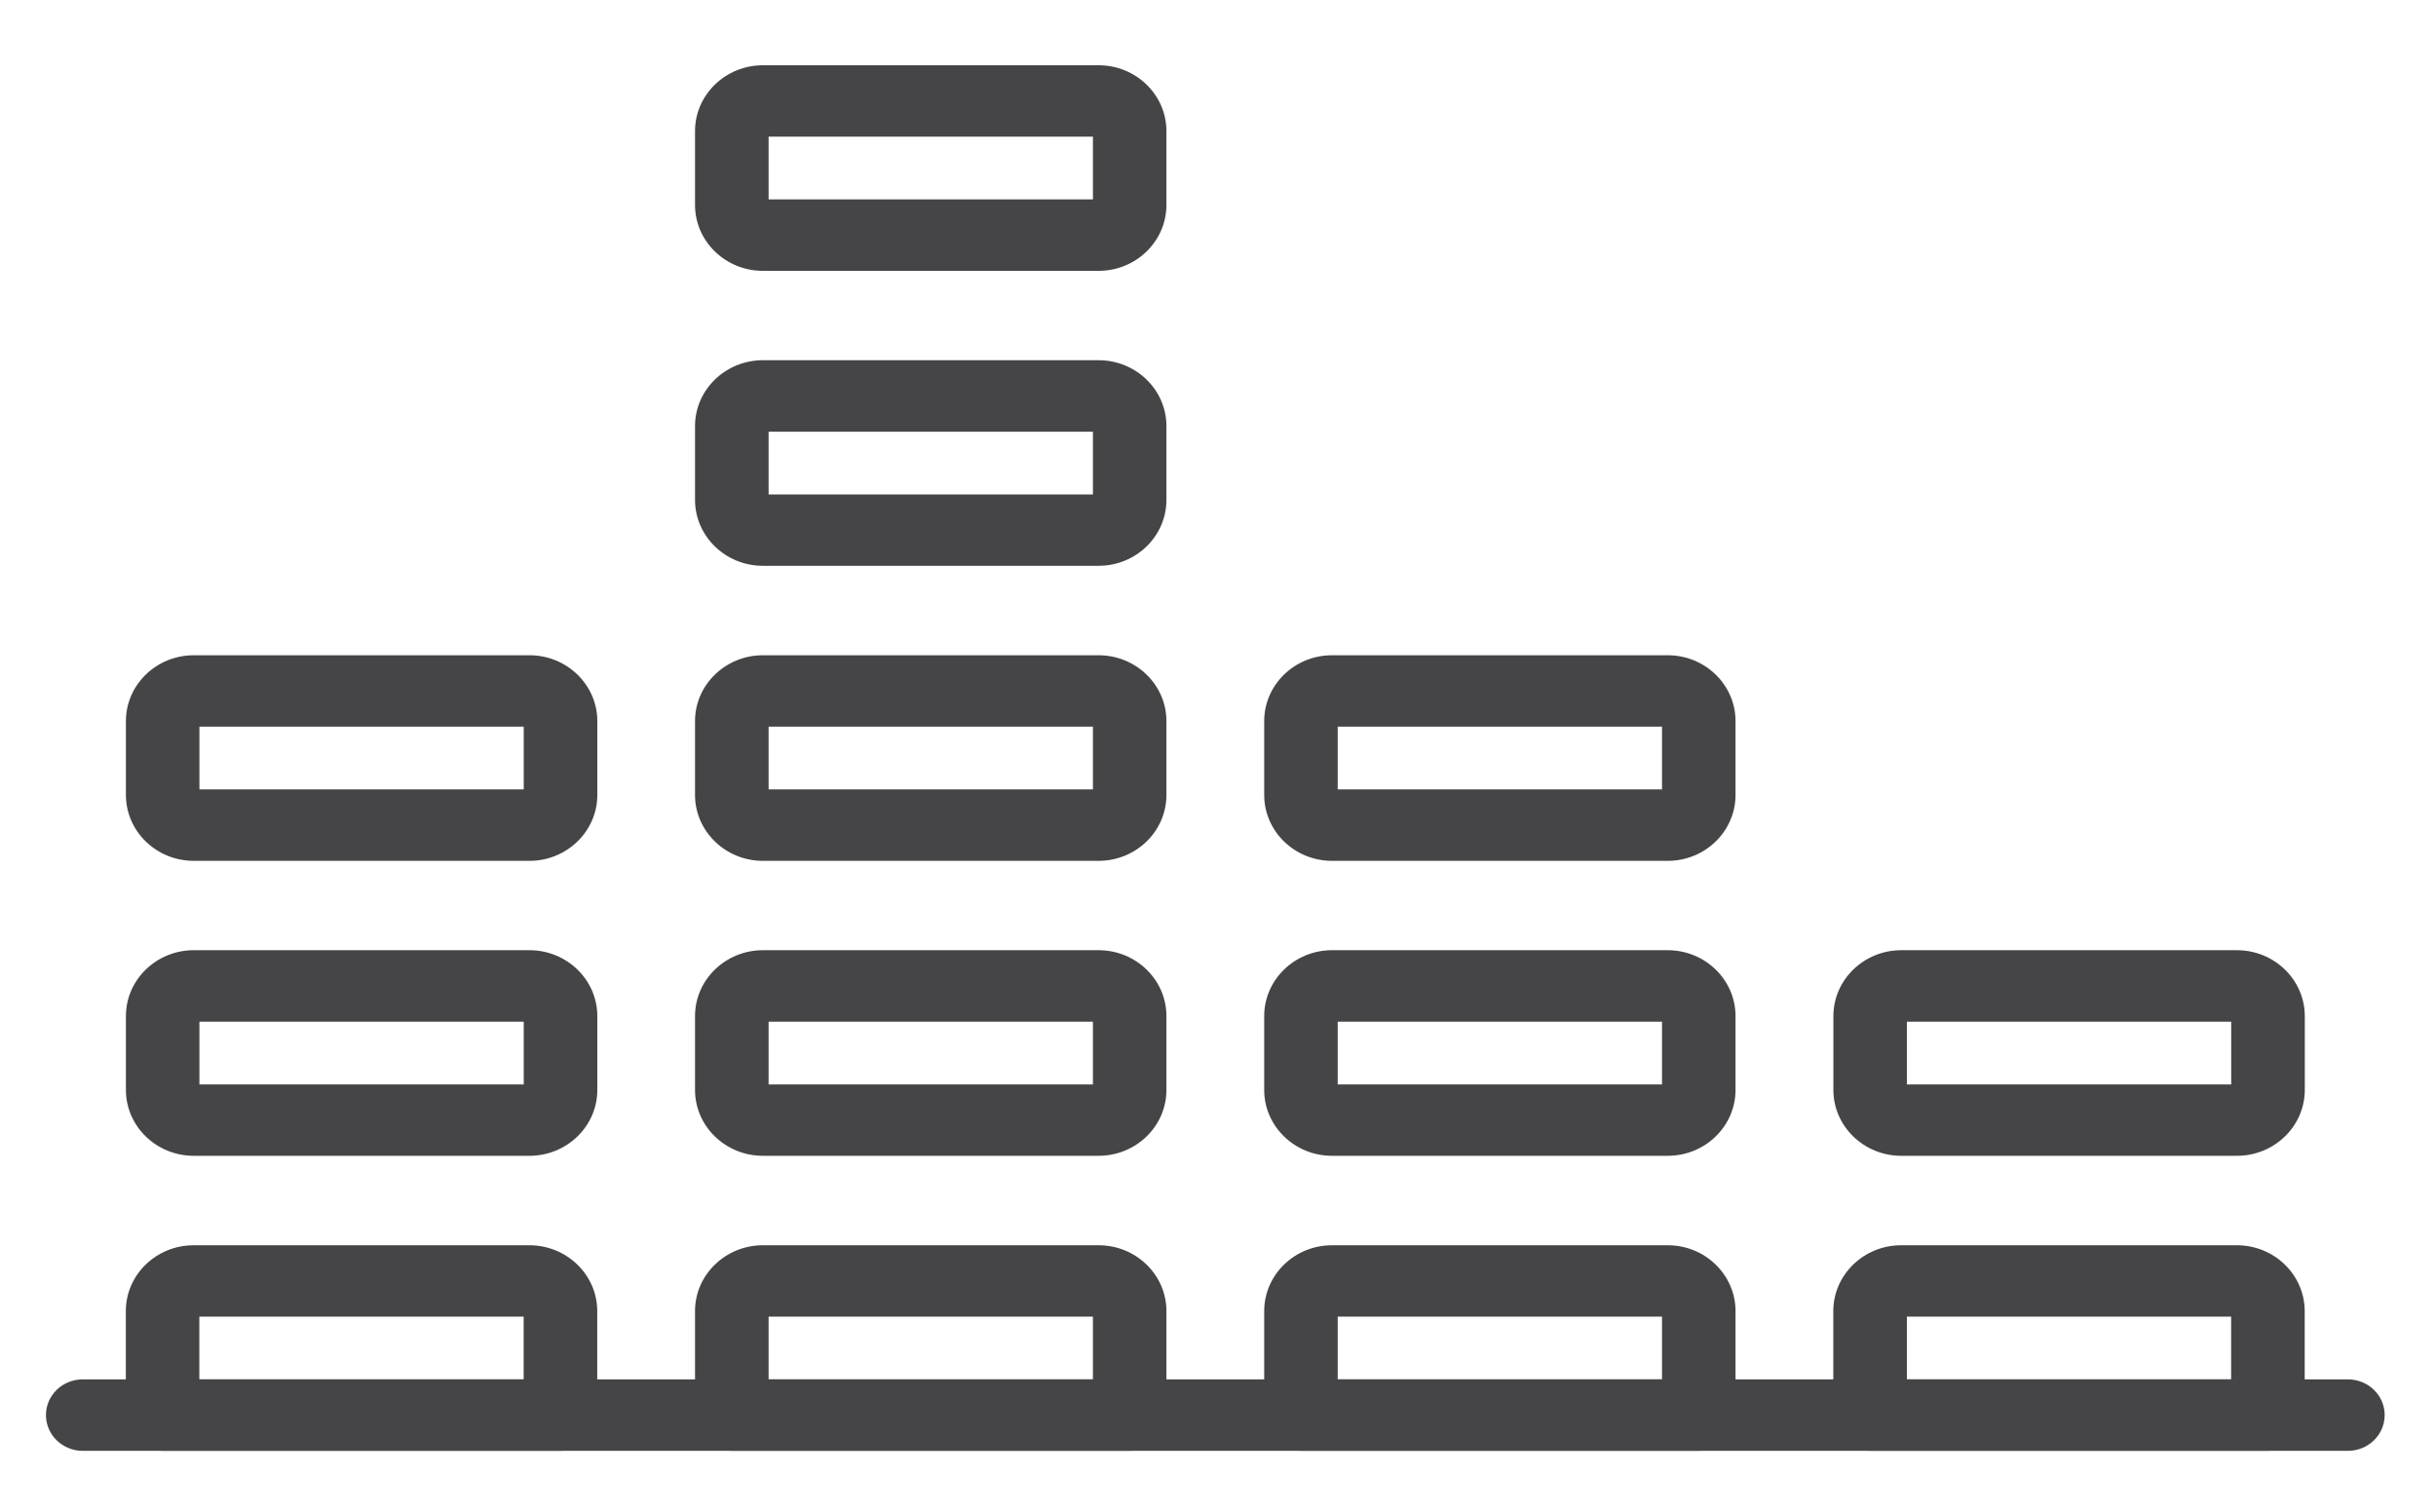
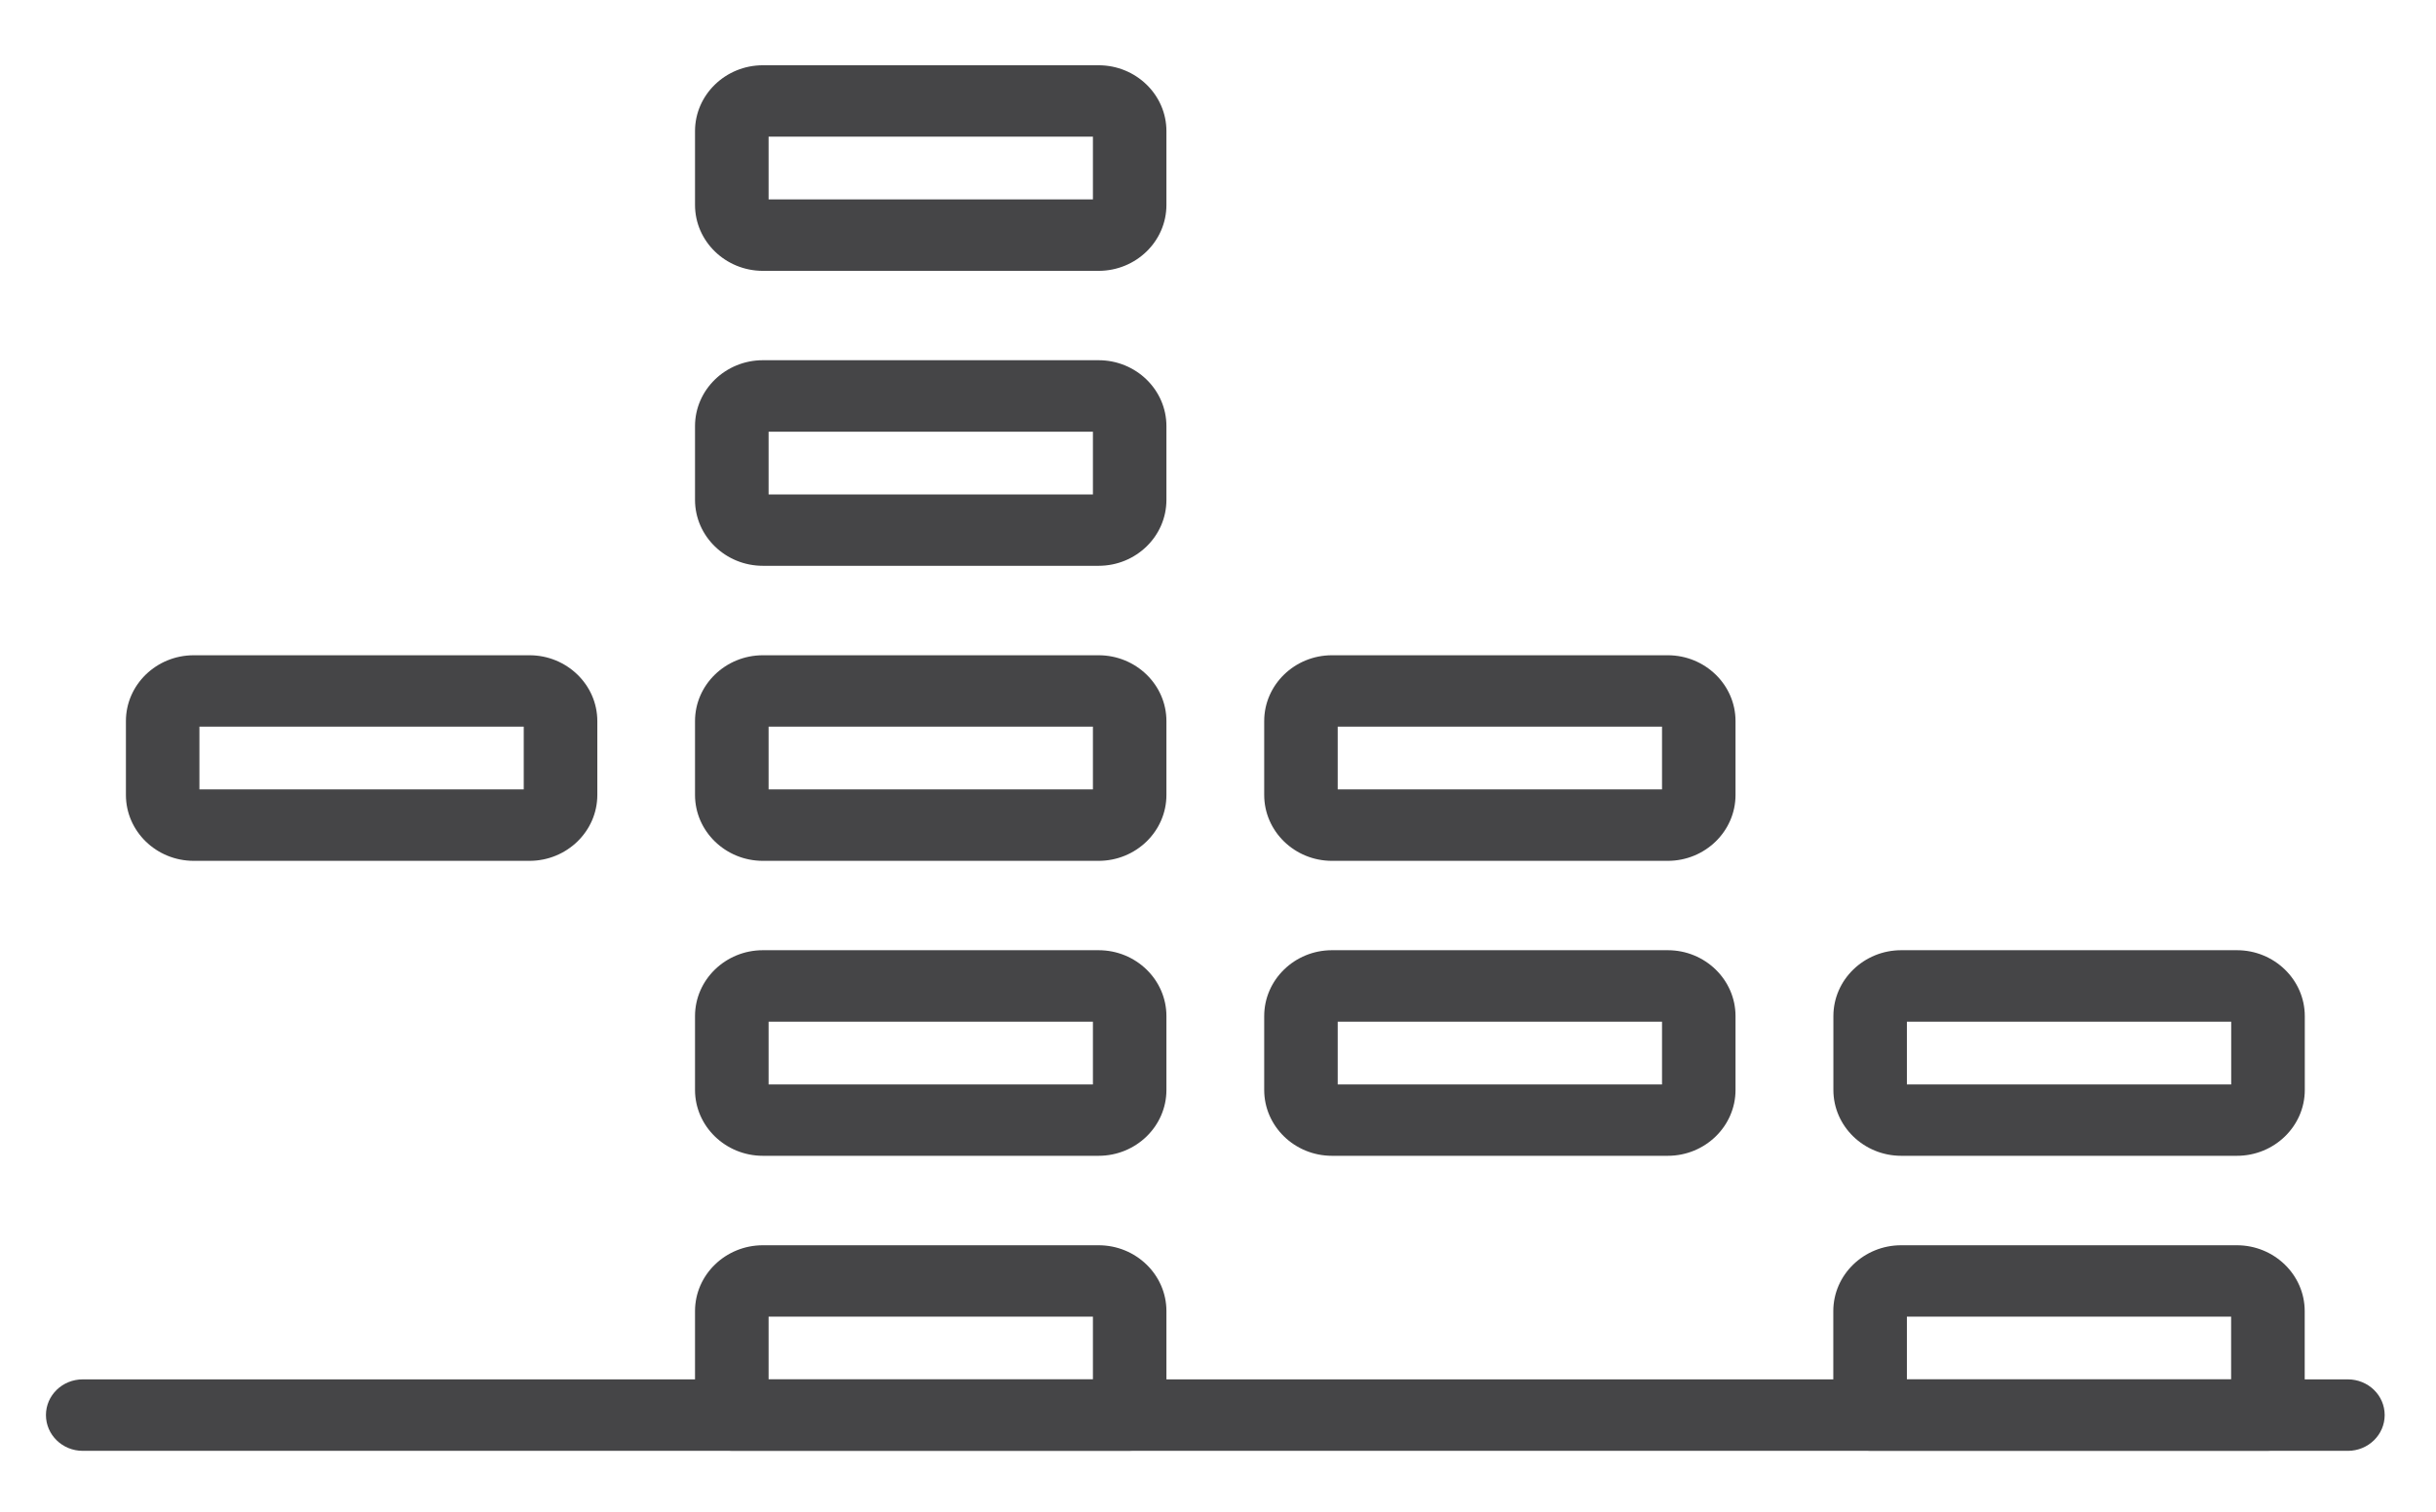
<svg xmlns="http://www.w3.org/2000/svg" width="29" height="18" viewBox="0 0 29 18" fill="none">
-   <path d="M6.672 17.274H1.936C1.694 17.274 1.498 17.084 1.498 16.849V15.611C1.498 15.179 1.86 14.827 2.306 14.827H6.302C6.747 14.827 7.11 15.179 7.11 15.611V16.849C7.11 17.084 6.914 17.274 6.672 17.274ZM2.373 16.424H6.234V15.677H2.373V16.424Z" fill="#454547" />
-   <path d="M6.303 13.762H2.307C1.861 13.762 1.499 13.41 1.499 12.978V12.099C1.499 11.666 1.861 11.314 2.307 11.314H6.303C6.748 11.314 7.111 11.666 7.111 12.099V12.978C7.111 13.41 6.748 13.762 6.303 13.762ZM2.374 12.912H6.235V12.165H2.374V12.912Z" fill="#454547" />
  <path d="M6.303 10.25H2.307C1.861 10.25 1.499 9.898 1.499 9.465V8.586C1.499 8.154 1.861 7.802 2.307 7.802H6.303C6.748 7.802 7.111 8.154 7.111 8.586V9.465C7.111 9.898 6.748 10.25 6.303 10.25ZM2.374 9.399H6.235V8.652H2.374V9.399Z" fill="#454547" />
  <path d="M13.448 17.274H8.712C8.47 17.274 8.274 17.084 8.274 16.849V15.611C8.274 15.179 8.637 14.827 9.082 14.827H13.078C13.524 14.827 13.886 15.179 13.886 15.611V16.849C13.886 17.084 13.69 17.274 13.448 17.274ZM9.15 16.424H13.011V15.677H9.15V16.424Z" fill="#454547" />
  <path d="M13.078 13.762H9.082C8.637 13.762 8.274 13.41 8.274 12.978V12.099C8.274 11.666 8.637 11.314 9.082 11.314H13.078C13.524 11.314 13.886 11.666 13.886 12.099V12.978C13.886 13.41 13.524 13.762 13.078 13.762ZM9.15 12.912H13.011V12.165H9.15V12.912Z" fill="#454547" />
  <path d="M13.078 10.25H9.082C8.637 10.25 8.274 9.898 8.274 9.465V8.586C8.274 8.154 8.637 7.802 9.082 7.802H13.078C13.524 7.802 13.886 8.154 13.886 8.586V9.465C13.886 9.898 13.524 10.25 13.078 10.25ZM9.15 9.399H13.011V8.652H9.15V9.399Z" fill="#454547" />
  <path d="M13.078 6.737H9.082C8.637 6.737 8.274 6.385 8.274 5.952V5.074C8.274 4.641 8.637 4.289 9.082 4.289H13.078C13.524 4.289 13.886 4.641 13.886 5.074V5.952C13.886 6.385 13.524 6.737 13.078 6.737ZM9.15 5.887H13.011V5.14H9.15V5.887Z" fill="#454547" />
  <path d="M13.078 3.225H9.082C8.637 3.225 8.274 2.873 8.274 2.44V1.561C8.274 1.129 8.637 0.777 9.082 0.777H13.078C13.524 0.777 13.886 1.129 13.886 1.561V2.44C13.886 2.873 13.524 3.225 13.078 3.225ZM9.15 2.374H13.011V1.627H9.15V2.374Z" fill="#454547" />
-   <path d="M20.224 17.274H15.488C15.246 17.274 15.05 17.084 15.05 16.849V15.611C15.05 15.179 15.412 14.827 15.857 14.827H19.854C20.299 14.827 20.661 15.179 20.661 15.611V16.849C20.661 17.084 20.465 17.274 20.224 17.274ZM15.925 16.424H19.786V15.677H15.925V16.424Z" fill="#454547" />
  <path d="M19.854 13.762H15.857C15.412 13.762 15.05 13.41 15.05 12.978V12.099C15.05 11.666 15.412 11.314 15.857 11.314H19.854C20.299 11.314 20.661 11.666 20.661 12.099V12.978C20.661 13.41 20.299 13.762 19.854 13.762ZM15.925 12.912H19.786V12.165H15.925V12.912Z" fill="#454547" />
  <path d="M19.854 10.25H15.857C15.412 10.25 15.05 9.898 15.05 9.465V8.586C15.05 8.154 15.412 7.802 15.857 7.802H19.854C20.299 7.802 20.661 8.154 20.661 8.586V9.465C20.661 9.898 20.299 10.25 19.854 10.25ZM15.925 9.399H19.786V8.652H15.925V9.399Z" fill="#454547" />
  <path d="M26.999 17.274H22.263C22.021 17.274 21.825 17.084 21.825 16.849V15.611C21.825 15.179 22.188 14.827 22.633 14.827H26.629C27.074 14.827 27.437 15.179 27.437 15.611V16.849C27.437 17.084 27.241 17.274 26.999 17.274ZM22.701 16.424H26.561V15.677H22.701V16.424Z" fill="#454547" />
  <path d="M26.63 13.762H22.634C22.189 13.762 21.826 13.41 21.826 12.978V12.099C21.826 11.666 22.189 11.314 22.634 11.314H26.63C27.075 11.314 27.438 11.666 27.438 12.099V12.978C27.438 13.41 27.075 13.762 26.63 13.762ZM22.701 12.912H26.562V12.165H22.701V12.912Z" fill="#454547" />
  <path d="M27.951 17.275H0.985C0.743 17.275 0.547 17.084 0.547 16.849C0.547 16.614 0.743 16.424 0.985 16.424H27.951C28.193 16.424 28.389 16.614 28.389 16.849C28.389 17.084 28.193 17.275 27.951 17.275Z" fill="#454547" />
</svg>